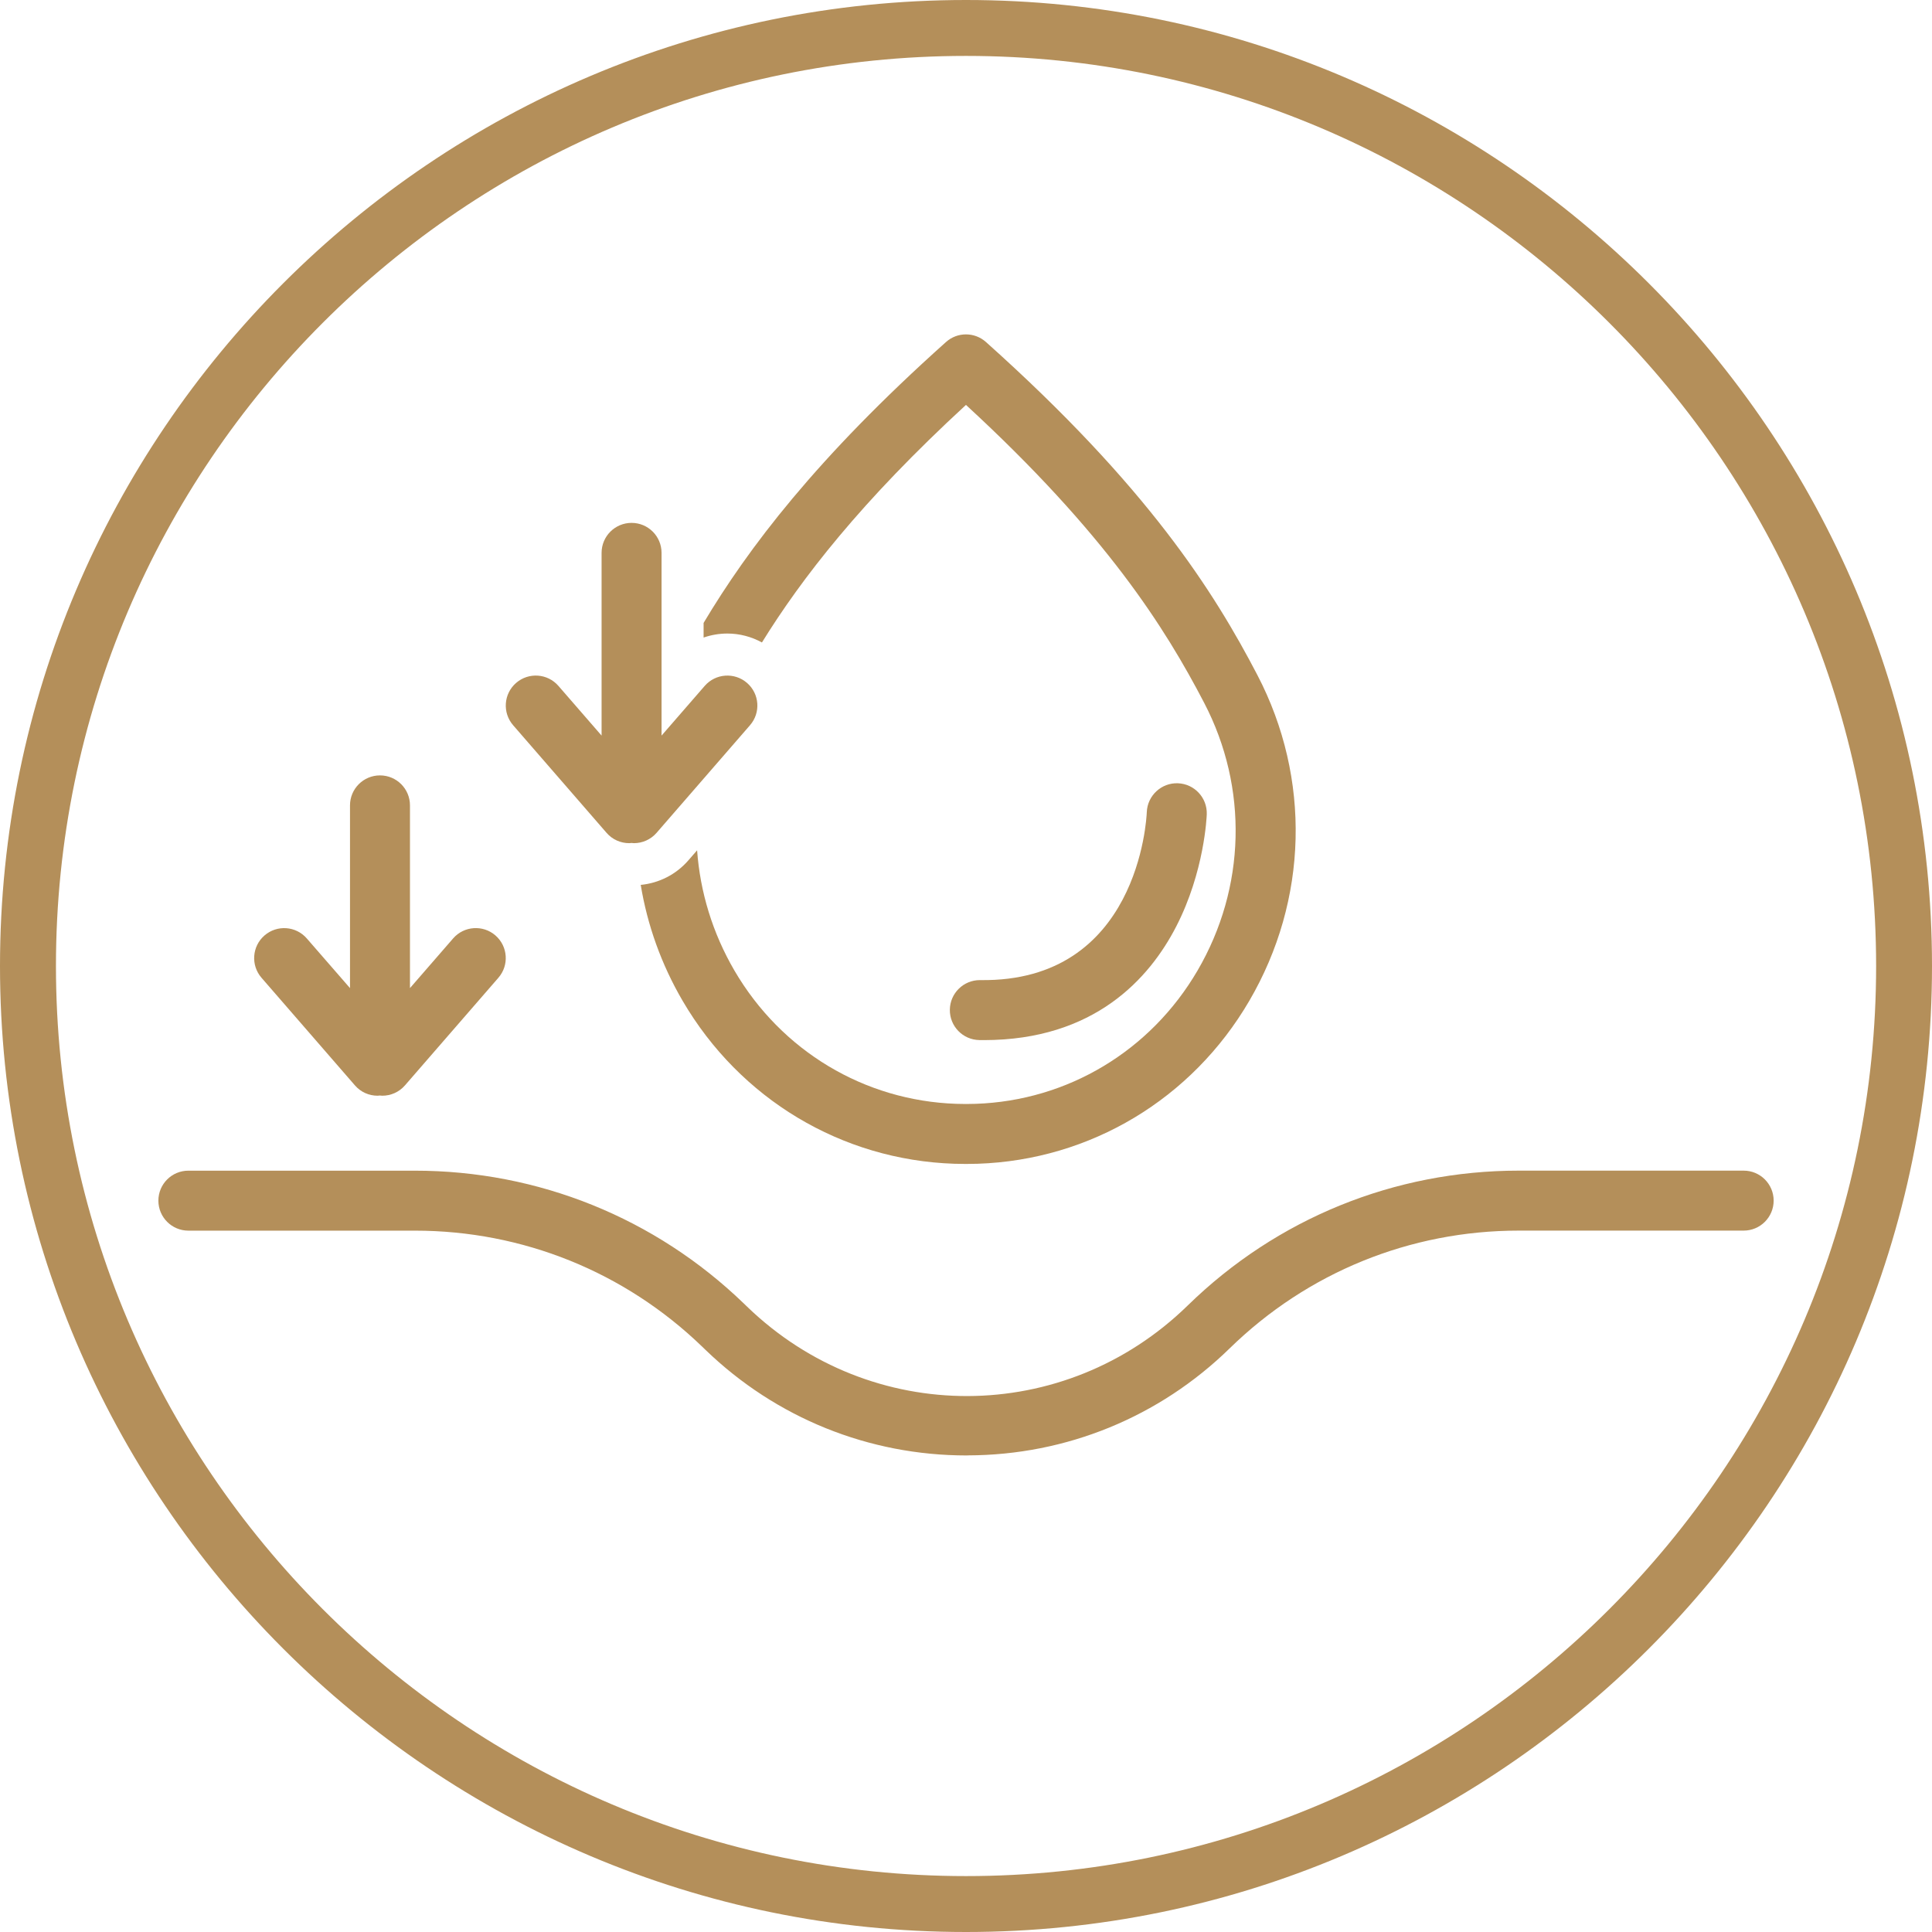
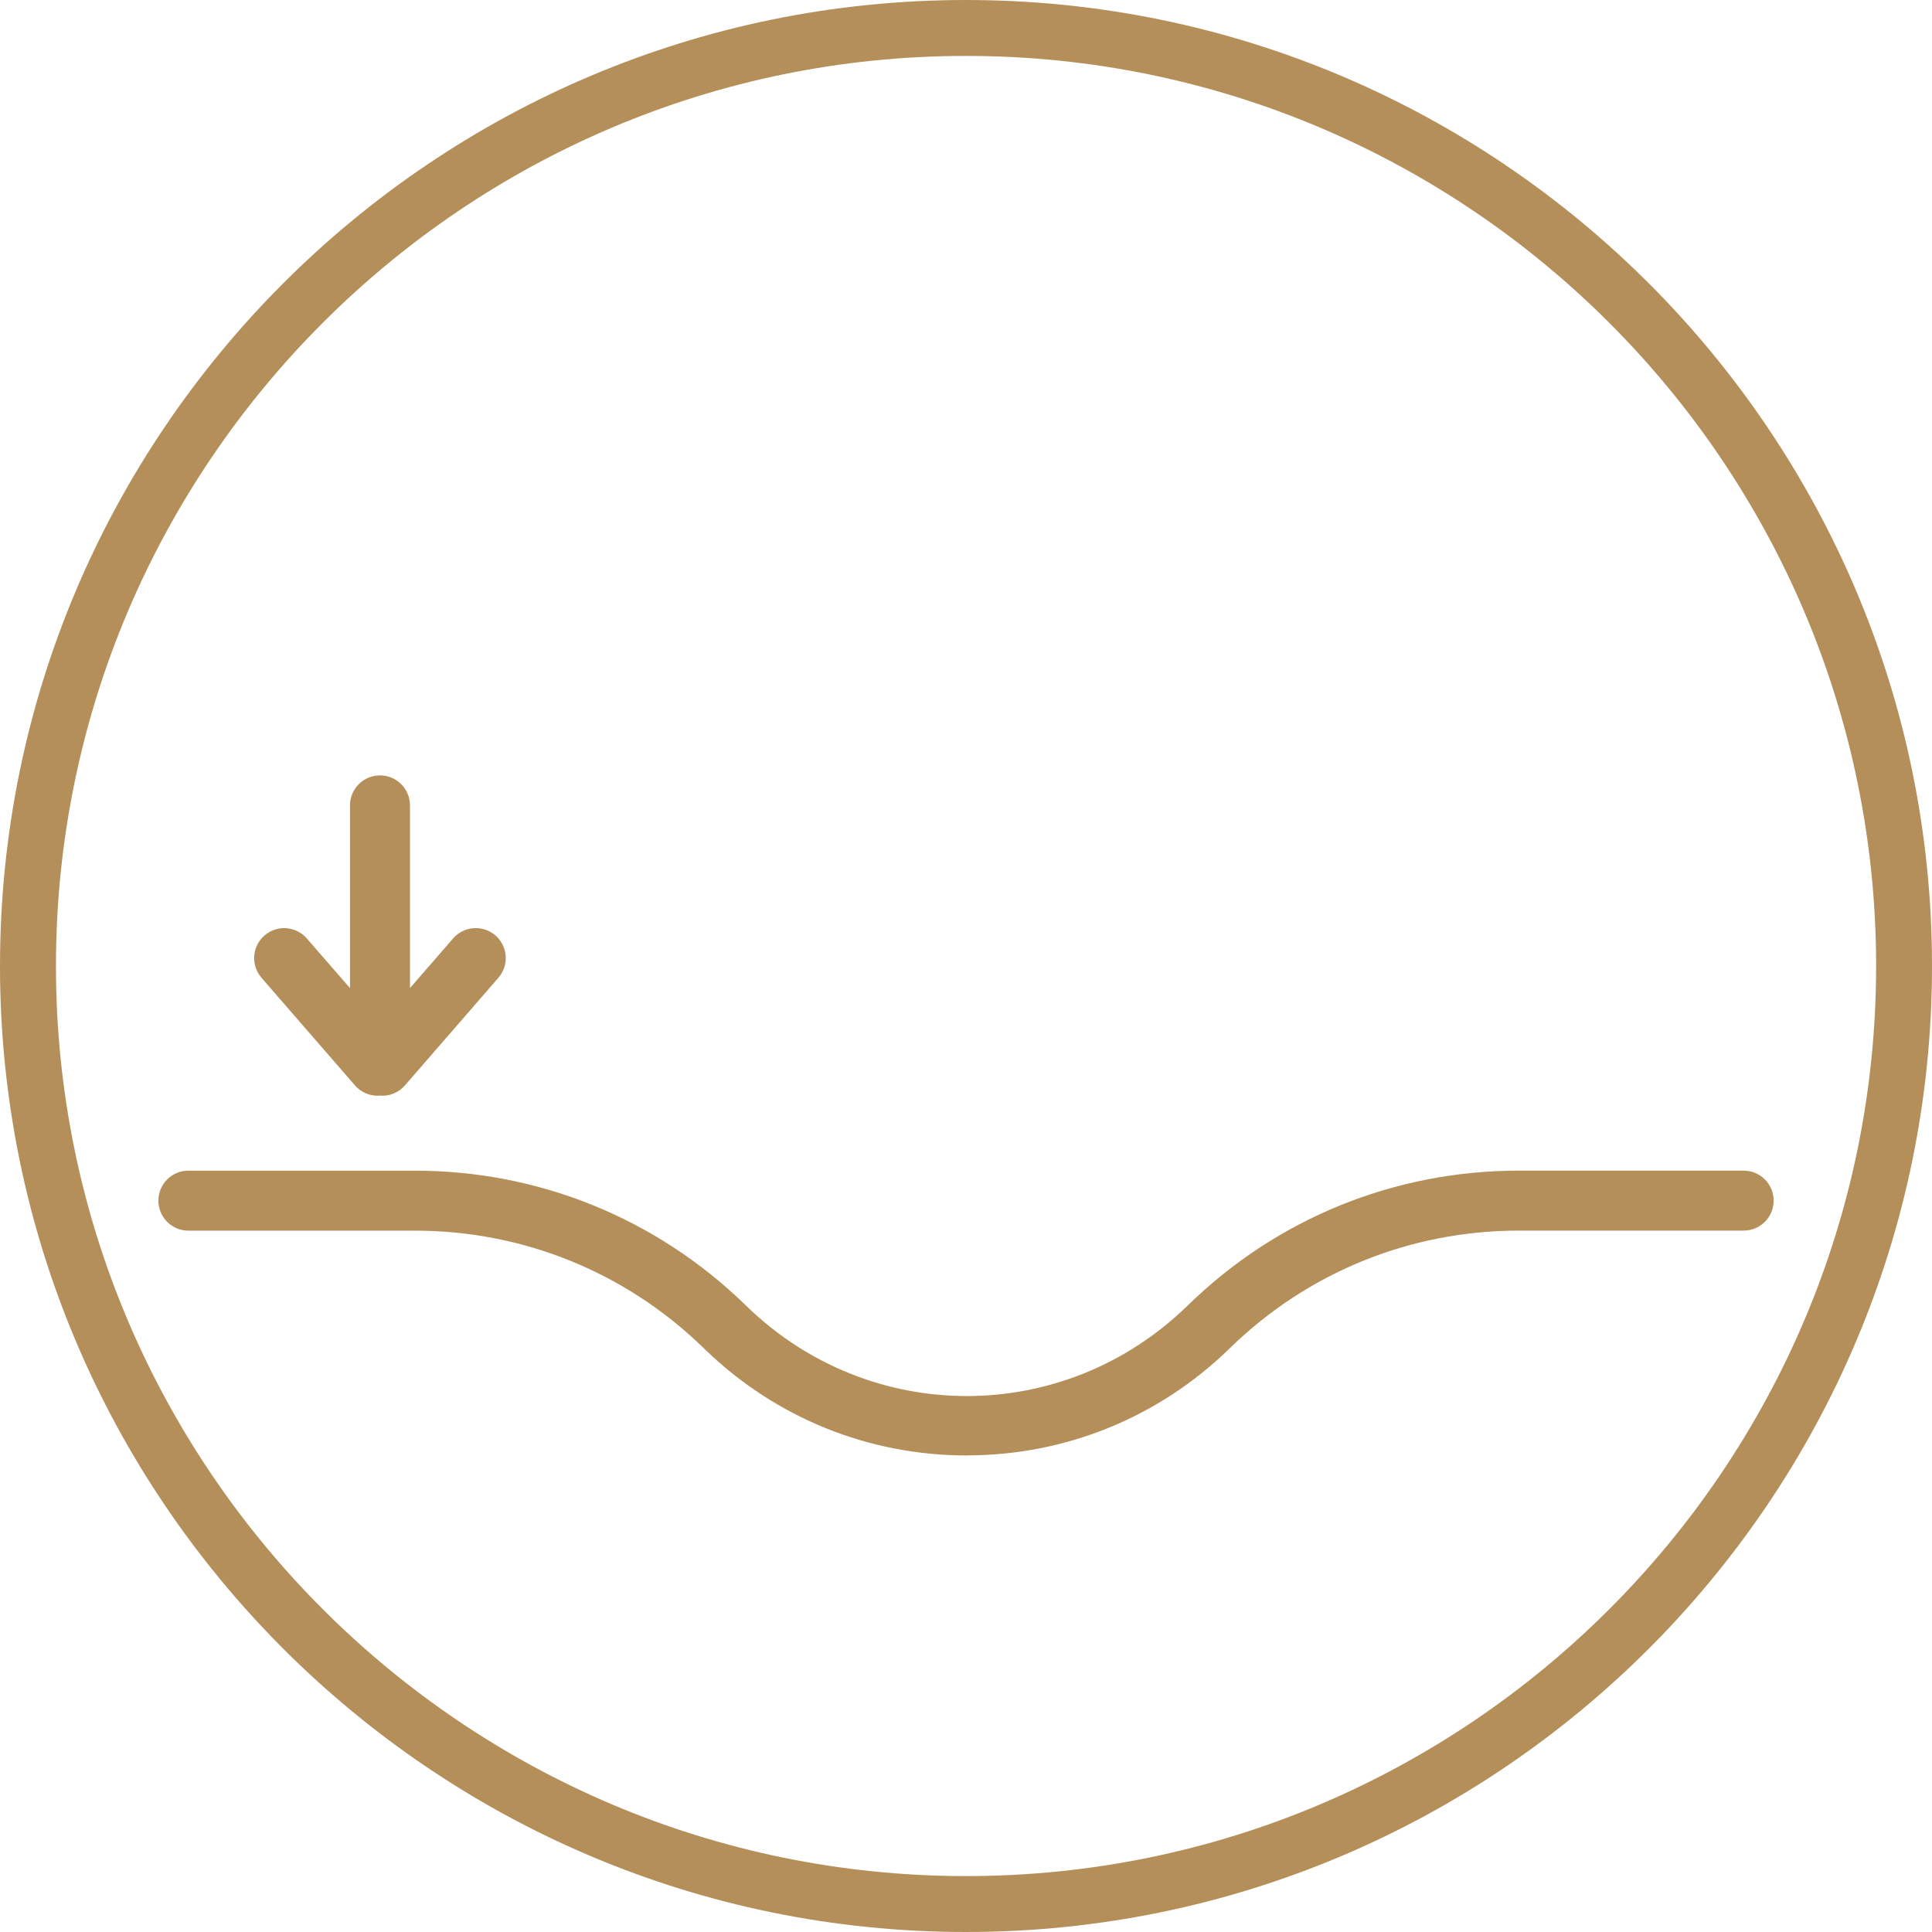
<svg xmlns="http://www.w3.org/2000/svg" version="1.1" id="Layer_1" x="0px" y="0px" viewBox="0 0 500 500" style="enable-background:new 0 0 500 500;" xml:space="preserve">
  <style type="text/css"> .st0{fill:#B48F5A;} </style>
  <g>
    <g>
-       <path class="st0" d="M254.61,269.18c-0.38,0-0.76,0-1.14-0.01c-4.29-0.06-7.71-3.59-7.65-7.87c0.06-4.25,3.53-7.65,7.76-7.65 c0.04,0,0.08,0,0.12,0c40.87,0.59,43.02-41.69,43.09-43.49c0.17-4.28,3.81-7.62,8.05-7.45c4.27,0.16,7.61,3.74,7.47,8.02 c-0.02,0.6-0.59,14.82-7.9,29.03C297.48,253.23,283.23,269.18,254.61,269.18z" />
      <path class="st0" d="M250.2,376.67c-25.35,0-49.34-9.69-67.59-27.3l-0.89-0.86c-20.06-19.36-46.47-30.02-74.35-30.02H48.75 c-4.29,0-7.76-3.48-7.76-7.76c0-4.29,3.47-7.76,7.76-7.76h58.62c31.92,0,62.16,12.21,85.13,34.37l0.89,0.86 c32.05,30.93,82.12,30.78,114-0.35c23.04-22.5,53.46-34.89,85.66-34.89h58.21c4.29,0,7.76,3.48,7.76,7.76 c0,4.29-3.48,7.76-7.76,7.76h-58.21c-28.12,0-54.69,10.82-74.81,30.47c-18.21,17.79-42.27,27.63-67.73,27.7 C250.4,376.67,250.3,376.67,250.2,376.67z" />
-       <path class="st0" d="M193.33,176.74c-3.24-2.81-8.14-2.46-10.95,0.77l-11.17,12.86v-47.29c0-4.29-3.47-7.76-7.76-7.76 s-7.76,3.48-7.76,7.76v47.29l-11.17-12.86c-2.81-3.24-7.71-3.58-10.95-0.77c-3.24,2.81-3.58,7.71-0.77,10.95l24.18,27.85 c1.53,1.77,3.69,2.67,5.86,2.67c0.2,0,0.4-0.04,0.61-0.05c0.2,0.02,0.4,0.05,0.61,0.05c2.17,0,4.33-0.91,5.86-2.67l24.18-27.85 C196.92,184.45,196.57,179.55,193.33,176.74z" />
      <path class="st0" d="M128.22,242.09c-3.24-2.81-8.14-2.46-10.95,0.77l-11.17,12.86v-47.29c0-4.29-3.47-7.76-7.76-7.76 s-7.76,3.48-7.76,7.76v47.29L79.4,242.87c-2.81-3.24-7.71-3.58-10.95-0.77c-3.24,2.81-3.58,7.71-0.77,10.95l24.18,27.85 c1.53,1.77,3.69,2.67,5.86,2.67c0.2,0,0.4-0.04,0.61-0.05c0.2,0.02,0.4,0.05,0.61,0.05c2.17,0,4.33-0.91,5.86-2.67l24.18-27.85 C131.8,249.81,131.46,244.91,128.22,242.09z" />
      <g>
-         <path class="st0" d="M325.43,174.74c-11.26-21.62-28.4-48.78-70.26-86.22c-2.95-2.64-7.41-2.64-10.35,0 c-33.57,30.03-51.24,53.44-62.73,72.69v3.79c1.96-0.68,4.03-1.04,6.15-1.04c3.15,0,6.22,0.81,8.95,2.31 c10.27-16.6,25.66-36.5,52.8-61.48c36.24,33.35,51.52,57.65,61.66,77.13c11.43,21.95,10.78,47.84-1.73,69.26 c-12.14,20.79-33.6,33.68-57.41,34.49c-1.67,0.06-3.37,0.06-5.03,0c-23.81-0.81-45.27-13.7-57.41-34.49 c-5.67-9.72-8.88-20.35-9.66-31.12l-2.28,2.62c-3.15,3.63-7.57,5.87-12.31,6.33c1.71,10.39,5.32,20.55,10.84,30 c14.85,25.42,41.12,41.19,70.3,42.17c1.01,0.03,2.02,0.05,3.03,0.05c1.01,0,2.03-0.02,3.04-0.05 c29.17-0.98,55.45-16.75,70.29-42.17C338.55,232.94,339.33,201.44,325.43,174.74z" />
-       </g>
+         </g>
    </g>
    <path class="st0" d="M250,500C112.15,500,0,387.85,0,250S112.15,0,250,0s250,112.15,250,250S387.85,500,250,500z M250,14.47 C120.13,14.47,14.48,120.13,14.48,250c0,129.87,105.66,235.53,235.53,235.53c129.87,0,235.53-105.66,235.53-235.53 C485.53,120.13,379.87,14.47,250,14.47z" />
  </g>
</svg>